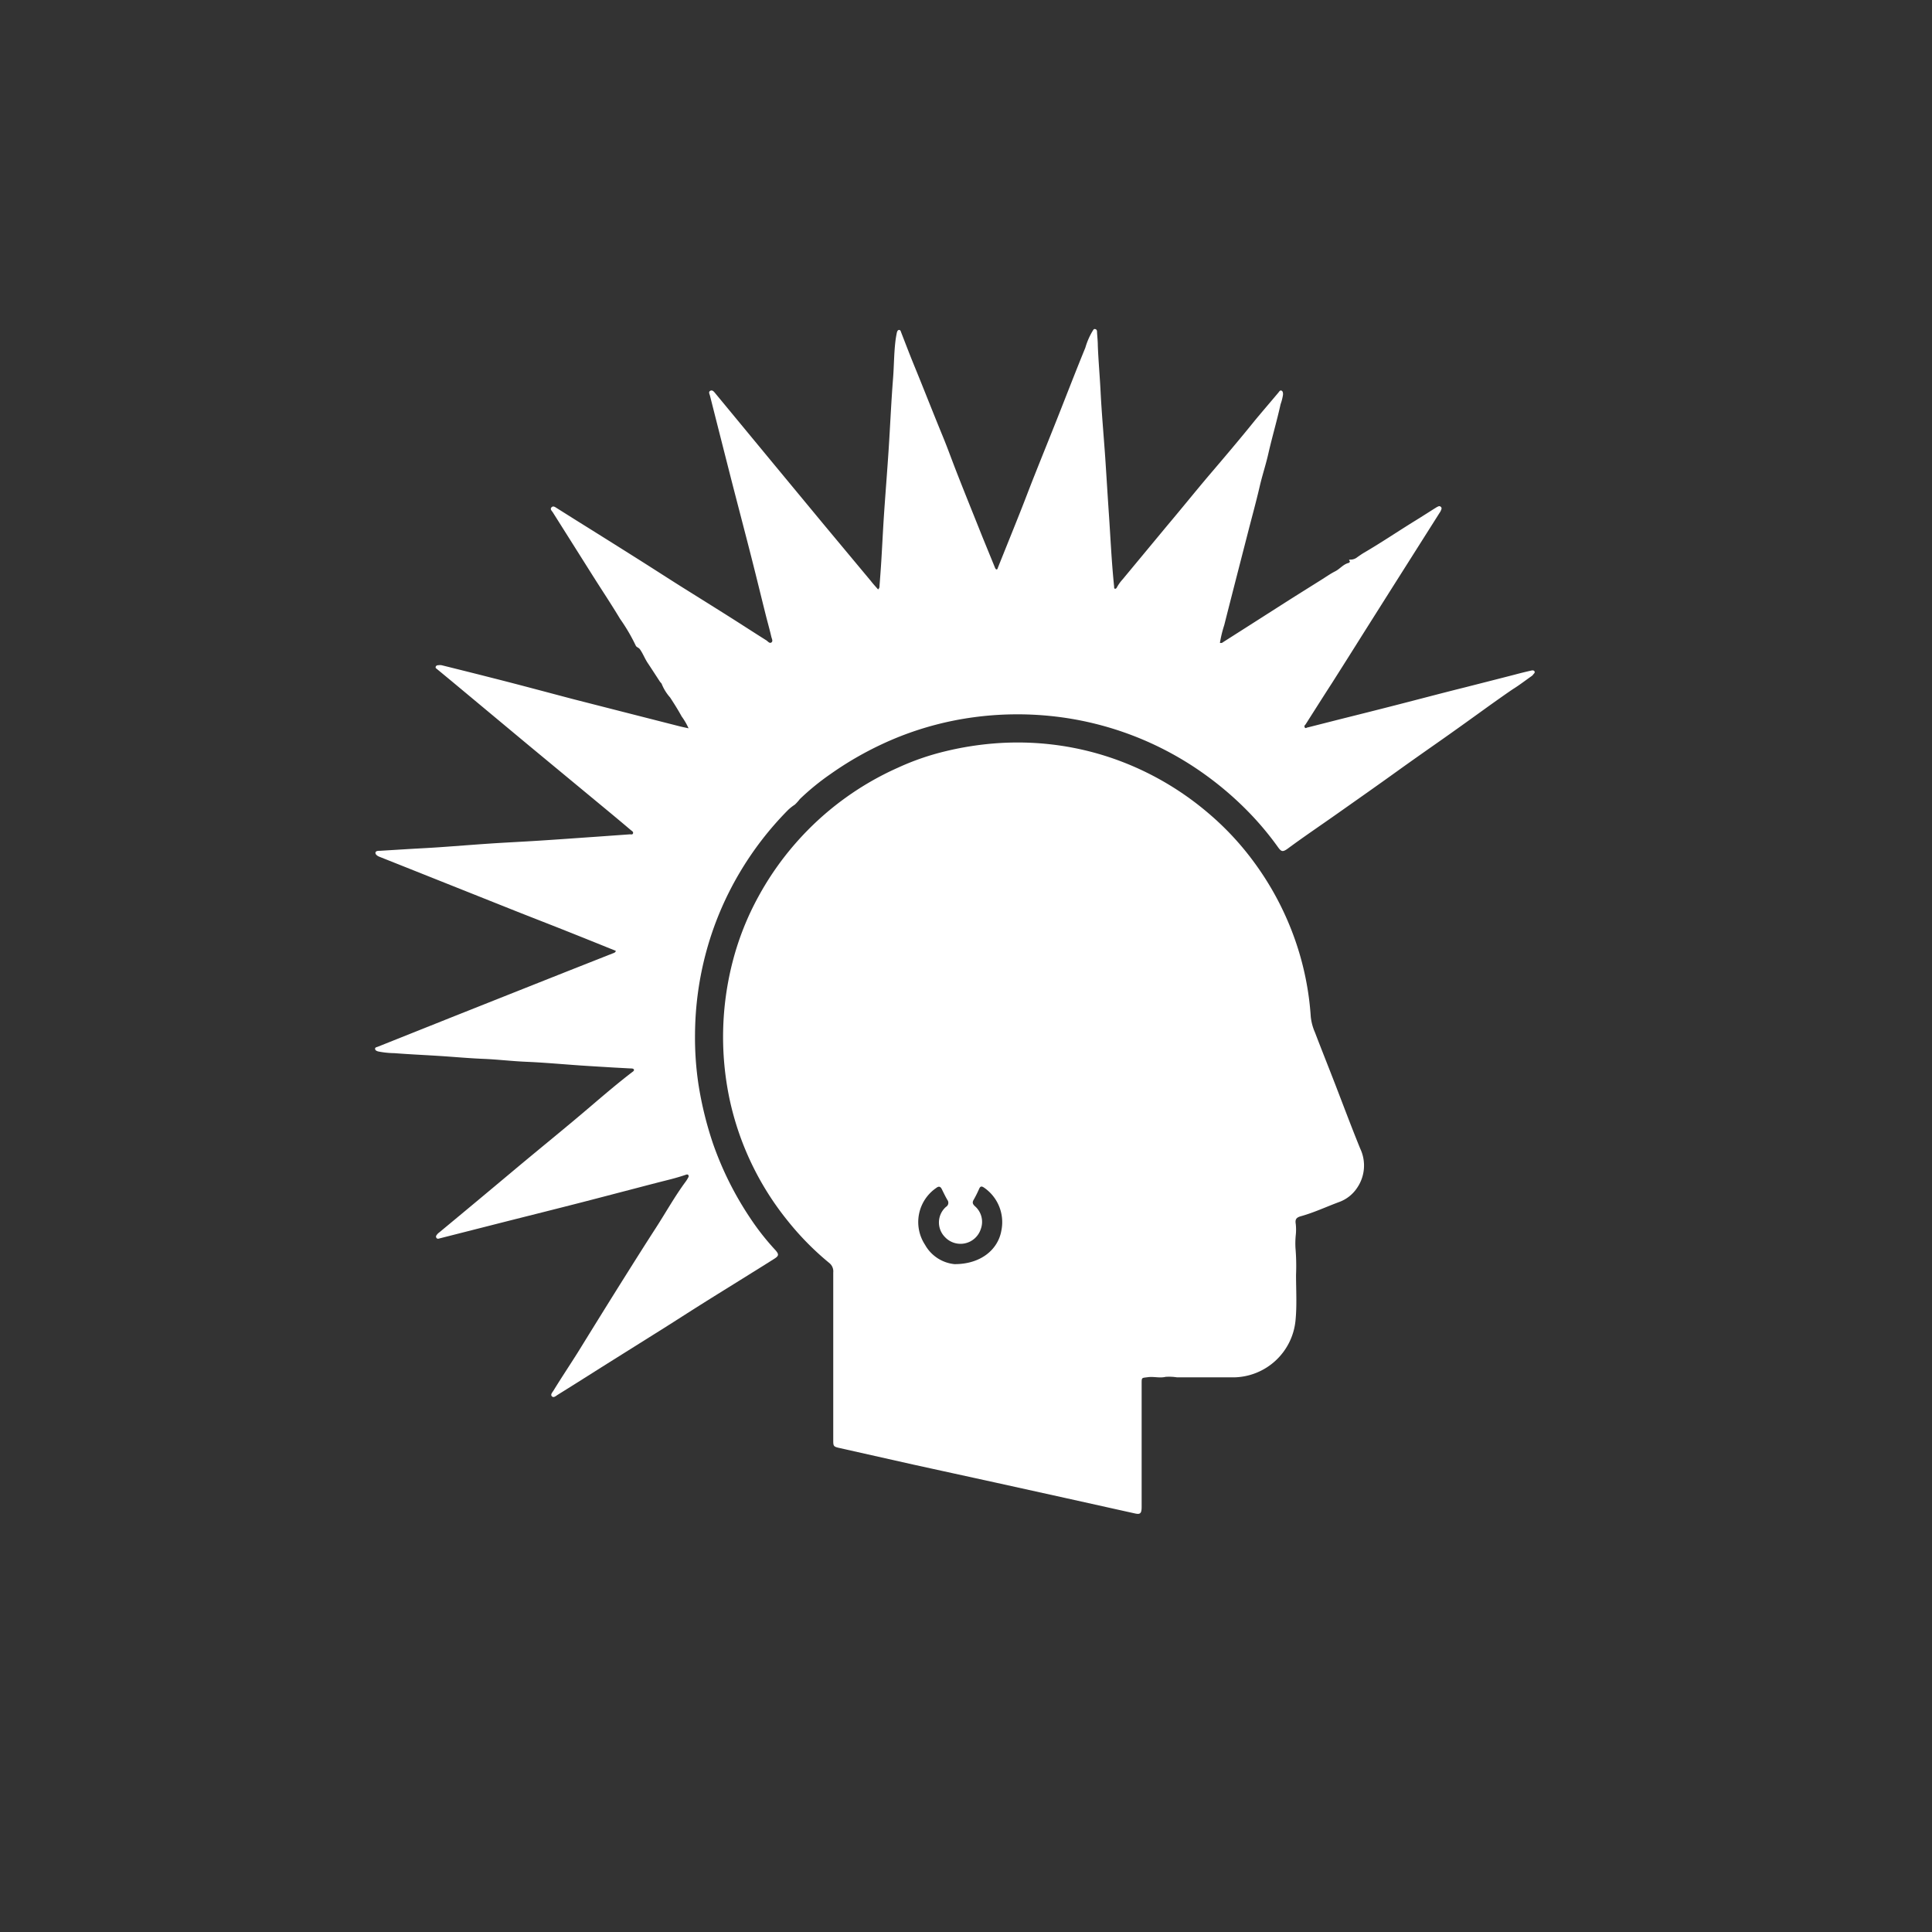
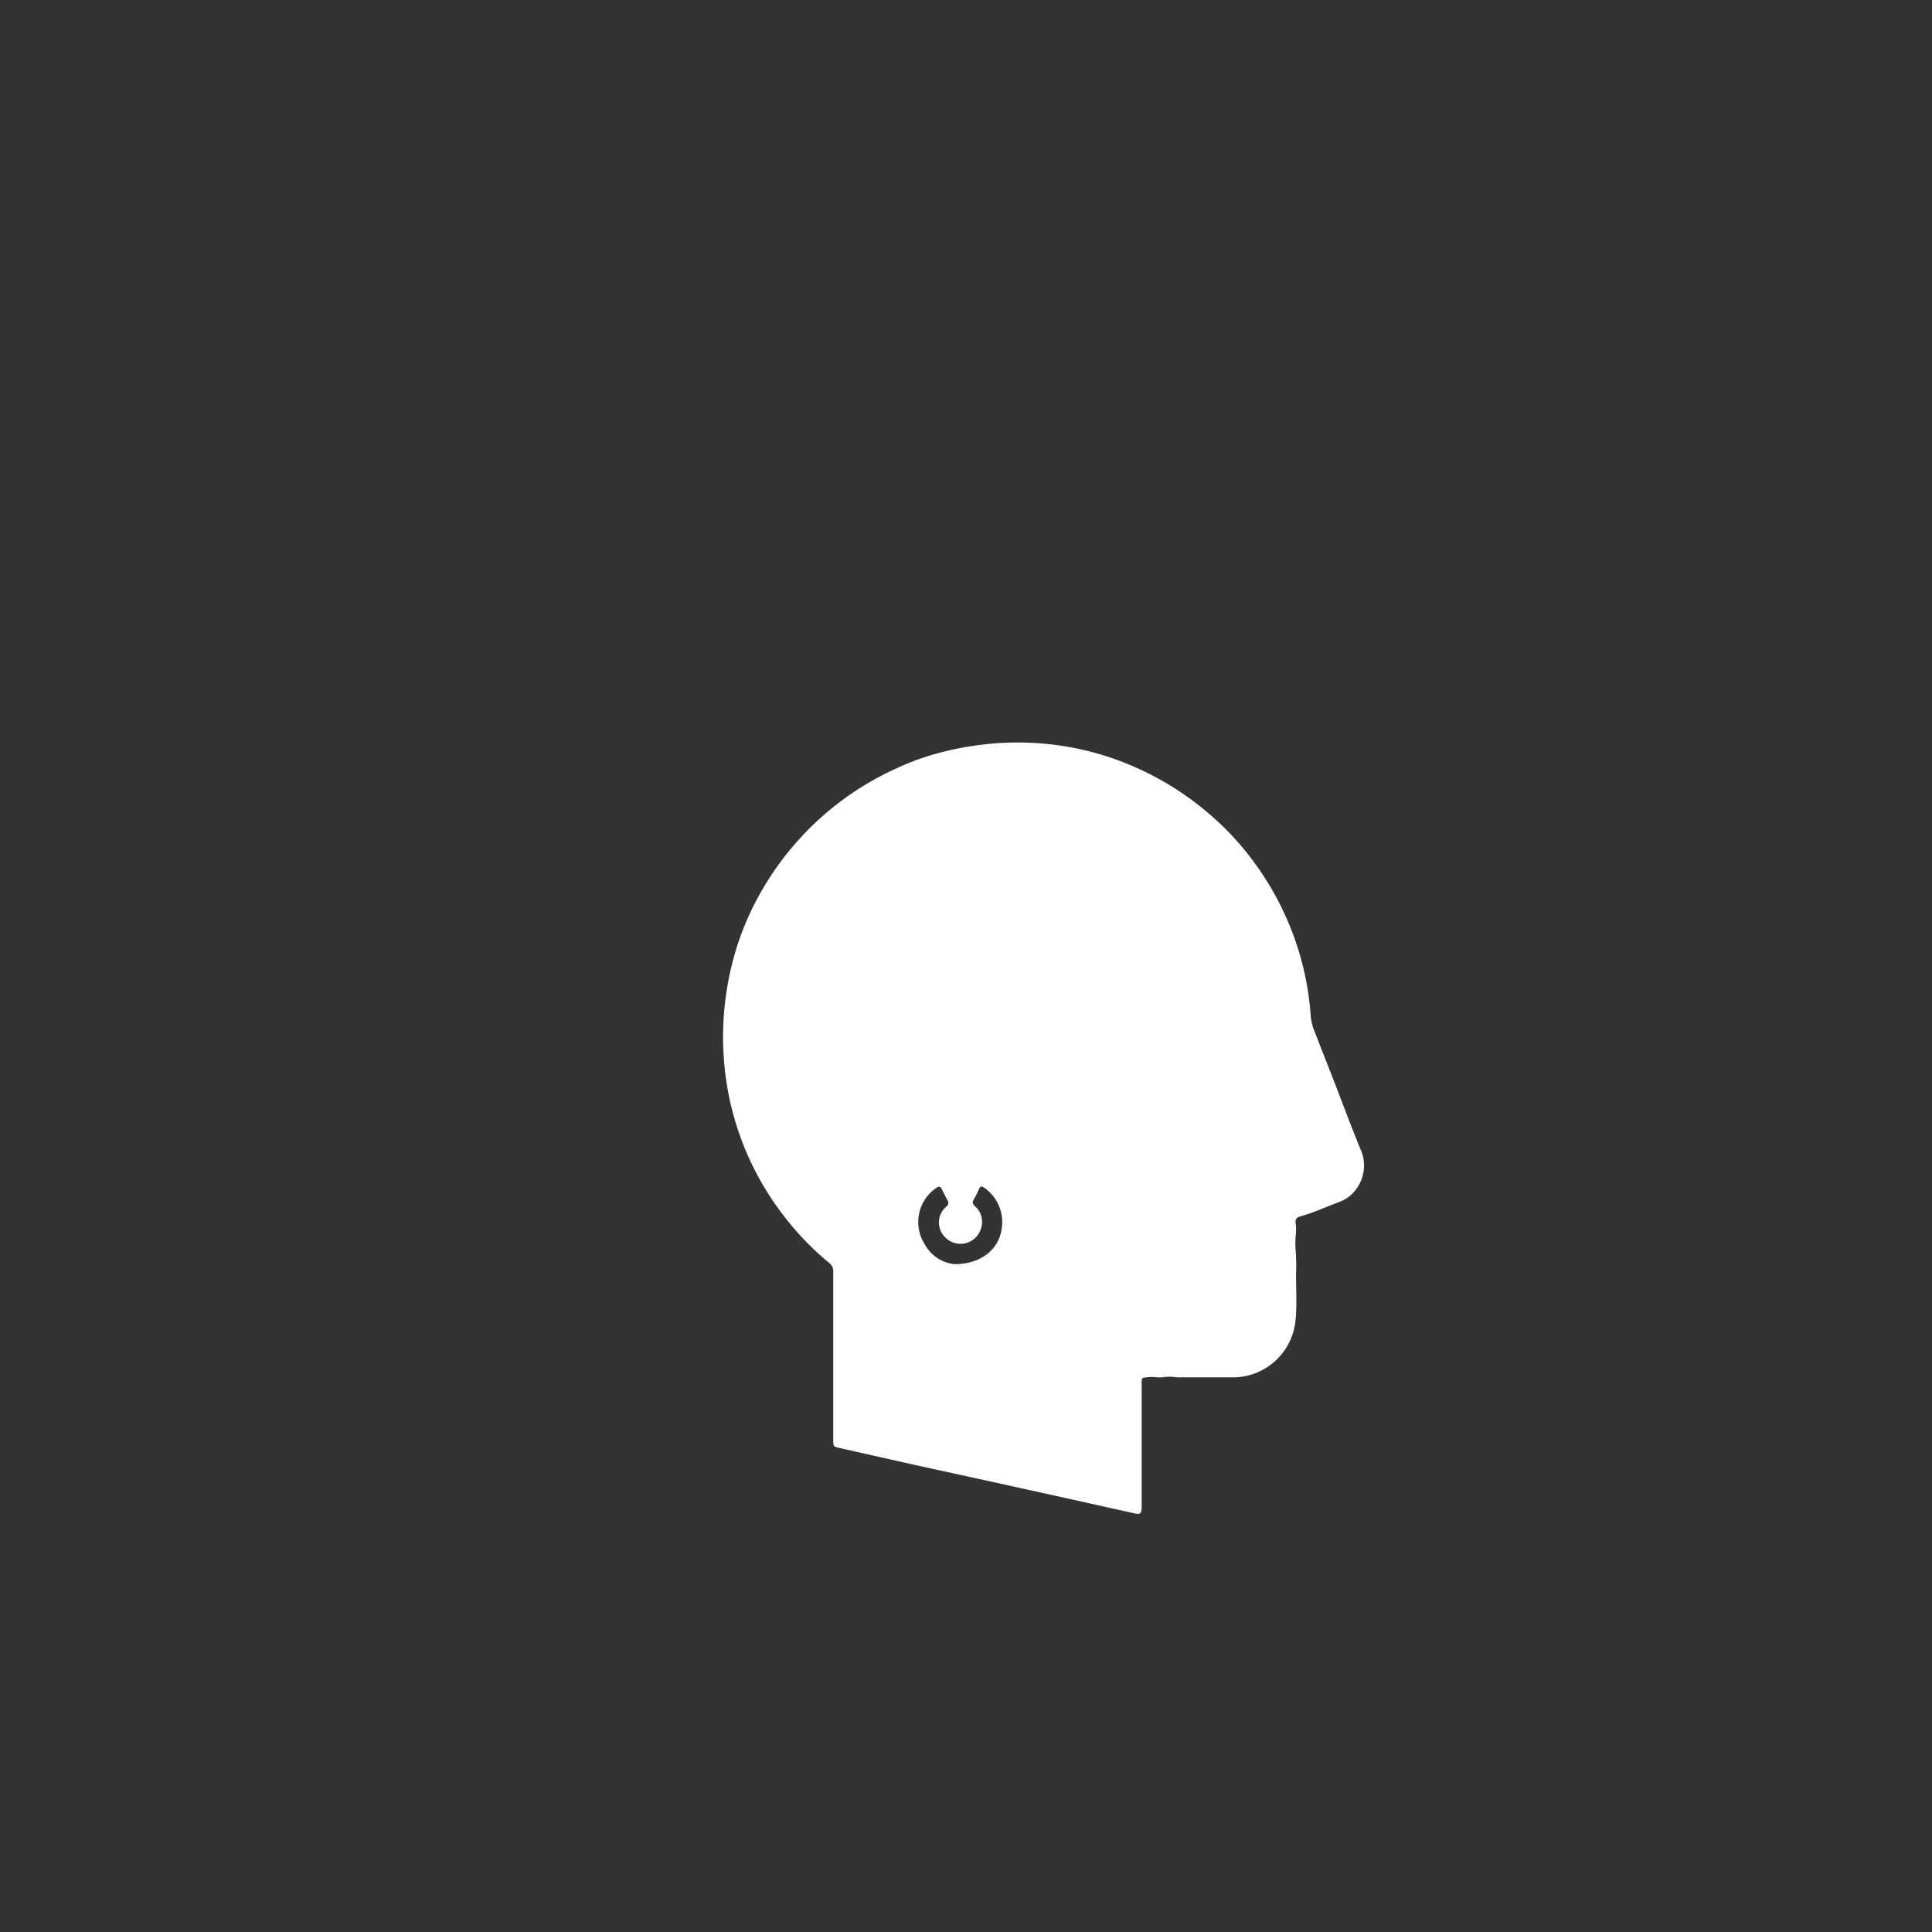
<svg xmlns="http://www.w3.org/2000/svg" id="Camada_1" data-name="Camada 1" viewBox="0 0 350 350">
  <rect x="0" y="0" width="350" height="350" fill="#333333" stroke="none" />
  <title>punk-rock</title>
  <path d="M241.93,196.55c-1.23-3.18-2.5-6.35-3.72-9.54a9.5,9.5,0,0,1-.75-2.79,52.56,52.56,0,0,0-2.82-13.88,53.6,53.6,0,0,0-7.17-13.75,51.69,51.69,0,0,0-8.44-9.17,53.85,53.85,0,0,0-15.43-9.29,52.45,52.45,0,0,0-12.88-3.24,53.19,53.19,0,0,0-9.63-.28,56.51,56.51,0,0,0-9.74,1.47,46.45,46.45,0,0,0-8.69,3,53.53,53.53,0,0,0-18.46,13.6,53.61,53.61,0,0,0-6.8,9.73,50.88,50.88,0,0,0-4.71,11.94,54.59,54.59,0,0,0-.53,24.73,52.56,52.56,0,0,0,10.53,22.07,51.33,51.33,0,0,0,7.6,7.7,1.93,1.93,0,0,1,.66,1.66q0,9.62,0,19.24,0,5.61,0,11.23c0,1,.07,1.1,1.09,1.33,4.45,1,8.9,2,13.35,3,5,1.1,9.93,2.17,14.9,3.26l12.78,2.82,12.56,2.79c.93.2,1.18,0,1.19-1.16,0-3.74,0-7.49,0-11.23s0-7.44,0-11.15c0-1.13,0-1,1.11-1.15s2.14.2,3.22-.06a9.22,9.22,0,0,1,2.08.09c3.45,0,6.9,0,10.35,0a11.41,11.41,0,0,0,11.11-10.26c.28-2.76.1-5.53.1-8.3a39,39,0,0,0-.1-4.85,15.21,15.21,0,0,1,.05-2.36,9.53,9.53,0,0,0,0-2c-.15-.89.11-1.2,1-1.44,2.38-.67,4.62-1.73,6.93-2.58a6.6,6.6,0,0,0,3.17-2.52,7.15,7.15,0,0,0,.58-7.12C244.85,204.24,243.41,200.39,241.93,196.55Zm-60.51,26.31c-.58,3.51-3.75,6.17-8.51,6.15a6.9,6.9,0,0,1-5.34-3.52,7.49,7.49,0,0,1,2.05-10.29c.47-.36.76-.25,1,.23.32.65.63,1.3,1,1.94a.86.86,0,0,1-.25,1.27,3.76,3.76,0,0,0-.19,5.46,3.86,3.86,0,0,0,6.5-1.45,3.75,3.75,0,0,0-1.08-4.15c-.39-.37-.5-.67-.21-1.15a21.74,21.74,0,0,0,1-2c.21-.46.43-.49.85-.22A7.59,7.59,0,0,1,181.42,222.87Z" fill="#fff" />
-   <path d="M278,121.64c-.14-.26-.45-.2-.69-.14q-1.46.33-2.91.72c-.45.12-6.95,1.78-9,2.3-4.23,1.05-8.45,2.18-12.68,3.26-3.31.85-6.62,1.68-9.94,2.51l-5.87,1.49c-.18,0-.39.26-.54,0s0-.38.15-.55c1.58-2.48,3.17-5,4.75-7.44q2.89-4.55,5.75-9.11l5.11-8.09,8.68-13.71a1.92,1.92,0,0,0,.19-.32c.1-.25.28-.53,0-.76s-.53,0-.76.1c-1.25.78-2.48,1.58-3.73,2.35-3.14,1.93-6.19,4-9.37,5.86-.42.24-.83.54-1.24.82a1.94,1.94,0,0,1-1.24.45c-.17,0-.38,0-.15.25.1.12-.06.32-.19.35-1,.25-1.57,1.08-2.44,1.52s-1.74,1.06-2.61,1.6c-2.07,1.3-4.14,2.59-6.2,3.9l-7.38,4.71-4.1,2.61a.6.6,0,0,1-.59.14,22.38,22.38,0,0,1,.79-3.24c1.4-5.54,2.83-11.07,4.25-16.6.72-2.82,1.5-5.63,2.16-8.47.46-2,1.11-3.94,1.56-5.92.68-3,1.57-6,2.23-9a9,9,0,0,0,.44-1.74c0-.27,0-.59-.27-.72s-.43.19-.58.37c-1.41,1.68-2.84,3.34-4.22,5-2.73,3.39-5.55,6.71-8.36,10-2.54,3-5,6.06-7.56,9.09l-8.07,9.73a7.27,7.27,0,0,0-1,1.39c-.07.15-.2.34-.38.31s-.15-.28-.16-.44c-.48-4.63-.67-9.27-1-13.91-.21-3.16-.4-6.32-.61-9.47-.28-4-.64-7.95-.84-11.93-.14-2.76-.39-5.52-.5-8.28,0-.8-.09-1.59-.14-2.39,0-.25,0-.54-.32-.62s-.37.2-.5.37a12.66,12.66,0,0,0-1.3,3c-1.77,4.32-3.44,8.67-5.16,13-1.36,3.43-2.75,6.85-4.11,10.28-.85,2.13-1.65,4.28-2.5,6.41-1.34,3.38-2.71,6.75-4.06,10.13-.05.14-.08.34-.24.35s-.28-.25-.34-.42L178,97.33c-1.69-4.24-3.41-8.46-5.06-12.72-.72-1.88-1.41-3.78-2.18-5.64-1.78-4.33-3.48-8.69-5.25-13-.77-1.89-1.5-3.81-2.24-5.71-.08-.2-.12-.49-.39-.49s-.37.32-.42.55c-.11.54-.2,1.08-.26,1.62-.25,2.17-.24,4.36-.41,6.55-.34,4.28-.52,8.58-.8,12.87-.26,4-.59,8.05-.86,12.08-.18,2.76-.31,5.52-.48,8.28-.09,1.49-.21,3-.32,4.47a.7.7,0,0,1-.26.59c-.45-.52-.9-1-1.34-1.57L149.22,95,140.28,84.2l-10.74-13c-.23-.28-.5-.6-.87-.4s-.13.58-.05.89q1.9,7.5,3.81,15c1.25,4.88,2.54,9.75,3.78,14.63.86,3.38,1.68,6.77,2.53,10.16.33,1.31.7,2.6,1,3.91.08.32.34.77,0,1s-.63-.2-.9-.38c-2.15-1.35-4.28-2.74-6.43-4.1-2.51-1.59-5-3.14-7.54-4.73-3.22-2-6.43-4.1-9.66-6.13q-5.34-3.37-10.7-6.71L100.79,92c-.28-.18-.59-.39-.88-.09s0,.59.2.85q3.69,5.85,7.38,11.7c1.61,2.55,3.29,5.06,4.84,7.65a33,33,0,0,1,2.83,4.82c.13.33.53.37.75.67.57.79.9,1.72,1.44,2.52.74,1.11,1.46,2.23,2.19,3.35.11.16.3.3.35.47a8.41,8.41,0,0,0,1.51,2.42c.73,1.12,1.45,2.26,2.09,3.43a11.8,11.8,0,0,1,1.25,2.15c-.72-.16-1.38-.29-2-.46q-9.5-2.42-19-4.85C98.8,125.33,93.88,124,89,122.77c-3-.77-6-1.51-9-2.26a2,2,0,0,0-.59,0c-.2,0-.41.06-.48.29s.12.31.25.42l2.77,2.29,14,11.66,14.5,12q1.93,1.6,3.84,3.22c.18.15.48.29.39.58s-.39.16-.6.18l-6,.43c-3.5.24-7,.5-10.51.72-2.78.18-5.57.31-8.36.49-3.18.21-6.36.47-9.54.69-1.86.13-3.73.22-5.6.33l-5.22.32c-.31,0-.78,0-.83.33s.36.61.71.75l4.8,1.91,19.95,7.95c2.8,1.11,5.62,2.2,8.42,3.31,3.22,1.28,6.43,2.57,9.67,3.88-.1.34-.39.38-.63.48L102.68,176l-10.63,4.22-10.42,4.14-13.2,5.27c-.19.08-.51.1-.48.39s.34.4.61.47a16.11,16.11,0,0,0,2.9.3c2.68.21,5.37.33,8.06.5s5.32.42,8,.53,5.16.42,7.76.53c3.33.14,6.66.45,10,.68,1.94.13,3.88.24,5.82.36l3.14.17c.22,0,.52,0,.6.21s-.2.37-.37.5c-2.48,1.9-4.85,3.92-7.22,5.94-4.67,4-9.43,7.83-14.12,11.76q-6.76,5.67-13.56,11.3a2,2,0,0,0-.28.24c-.17.21-.42.43-.24.72s.44.15.69.09l12.11-3.08c4.4-1.11,8.8-2.21,13.2-3.34,3.31-.85,6.61-1.72,9.92-2.58,1.91-.5,3.81-1,5.72-1.48,1.18-.29,2.34-.61,3.49-1,.17-.06.34-.13.49,0a.38.38,0,0,1,0,.49,6.1,6.1,0,0,1-.43.7c-2,2.7-3.61,5.61-5.42,8.41-2.07,3.2-4.1,6.43-6.13,9.66-2.69,4.29-5.35,8.59-8,12.88-1.46,2.32-3,4.62-4.42,6.94-.2.32-.61.74-.28,1.05s.74-.1,1.06-.3c3-1.86,5.95-3.74,8.92-5.61l10.38-6.51c2.19-1.38,4.37-2.79,6.56-4.17,2.7-1.7,5.41-3.37,8.12-5.06,1.71-1.07,3.43-2.13,5.13-3.21,1-.61,1-.88.22-1.74a45.16,45.16,0,0,1-4.51-5.76,59.26,59.26,0,0,1-6.69-13.4,64.79,64.79,0,0,1-2.63-10.66,56.9,56.9,0,0,1-.64-9.24,58.55,58.55,0,0,1,2-14.78,57.67,57.67,0,0,1,6-14.29,58.41,58.41,0,0,1,8.82-11.47,8.25,8.25,0,0,1,1.26-1,7.88,7.88,0,0,0,.9-1,44.68,44.68,0,0,1,5.56-4.54,60.38,60.38,0,0,1,12.51-6.79,57.31,57.31,0,0,1,13.35-3.49,59.15,59.15,0,0,1,14-.24,57.92,57.92,0,0,1,28.31,10.84,59.37,59.37,0,0,1,8,7,54.56,54.56,0,0,1,4.82,5.81c.65.92.89,1.08,1.88.35,2.95-2.18,6-4.23,9-6.35,3.63-2.56,7.28-5.12,10.89-7.72,2.49-1.79,5-3.55,7.51-5.31,2.67-1.87,5.32-3.78,8-5.71,1.13-.82,4.88-3.49,5.6-3.93,1-.64,2-1.4,3-2.11a1.84,1.84,0,0,0,.4-.33C277.8,122.07,278.12,121.92,278,121.64Z" fill="#fff" />
</svg>